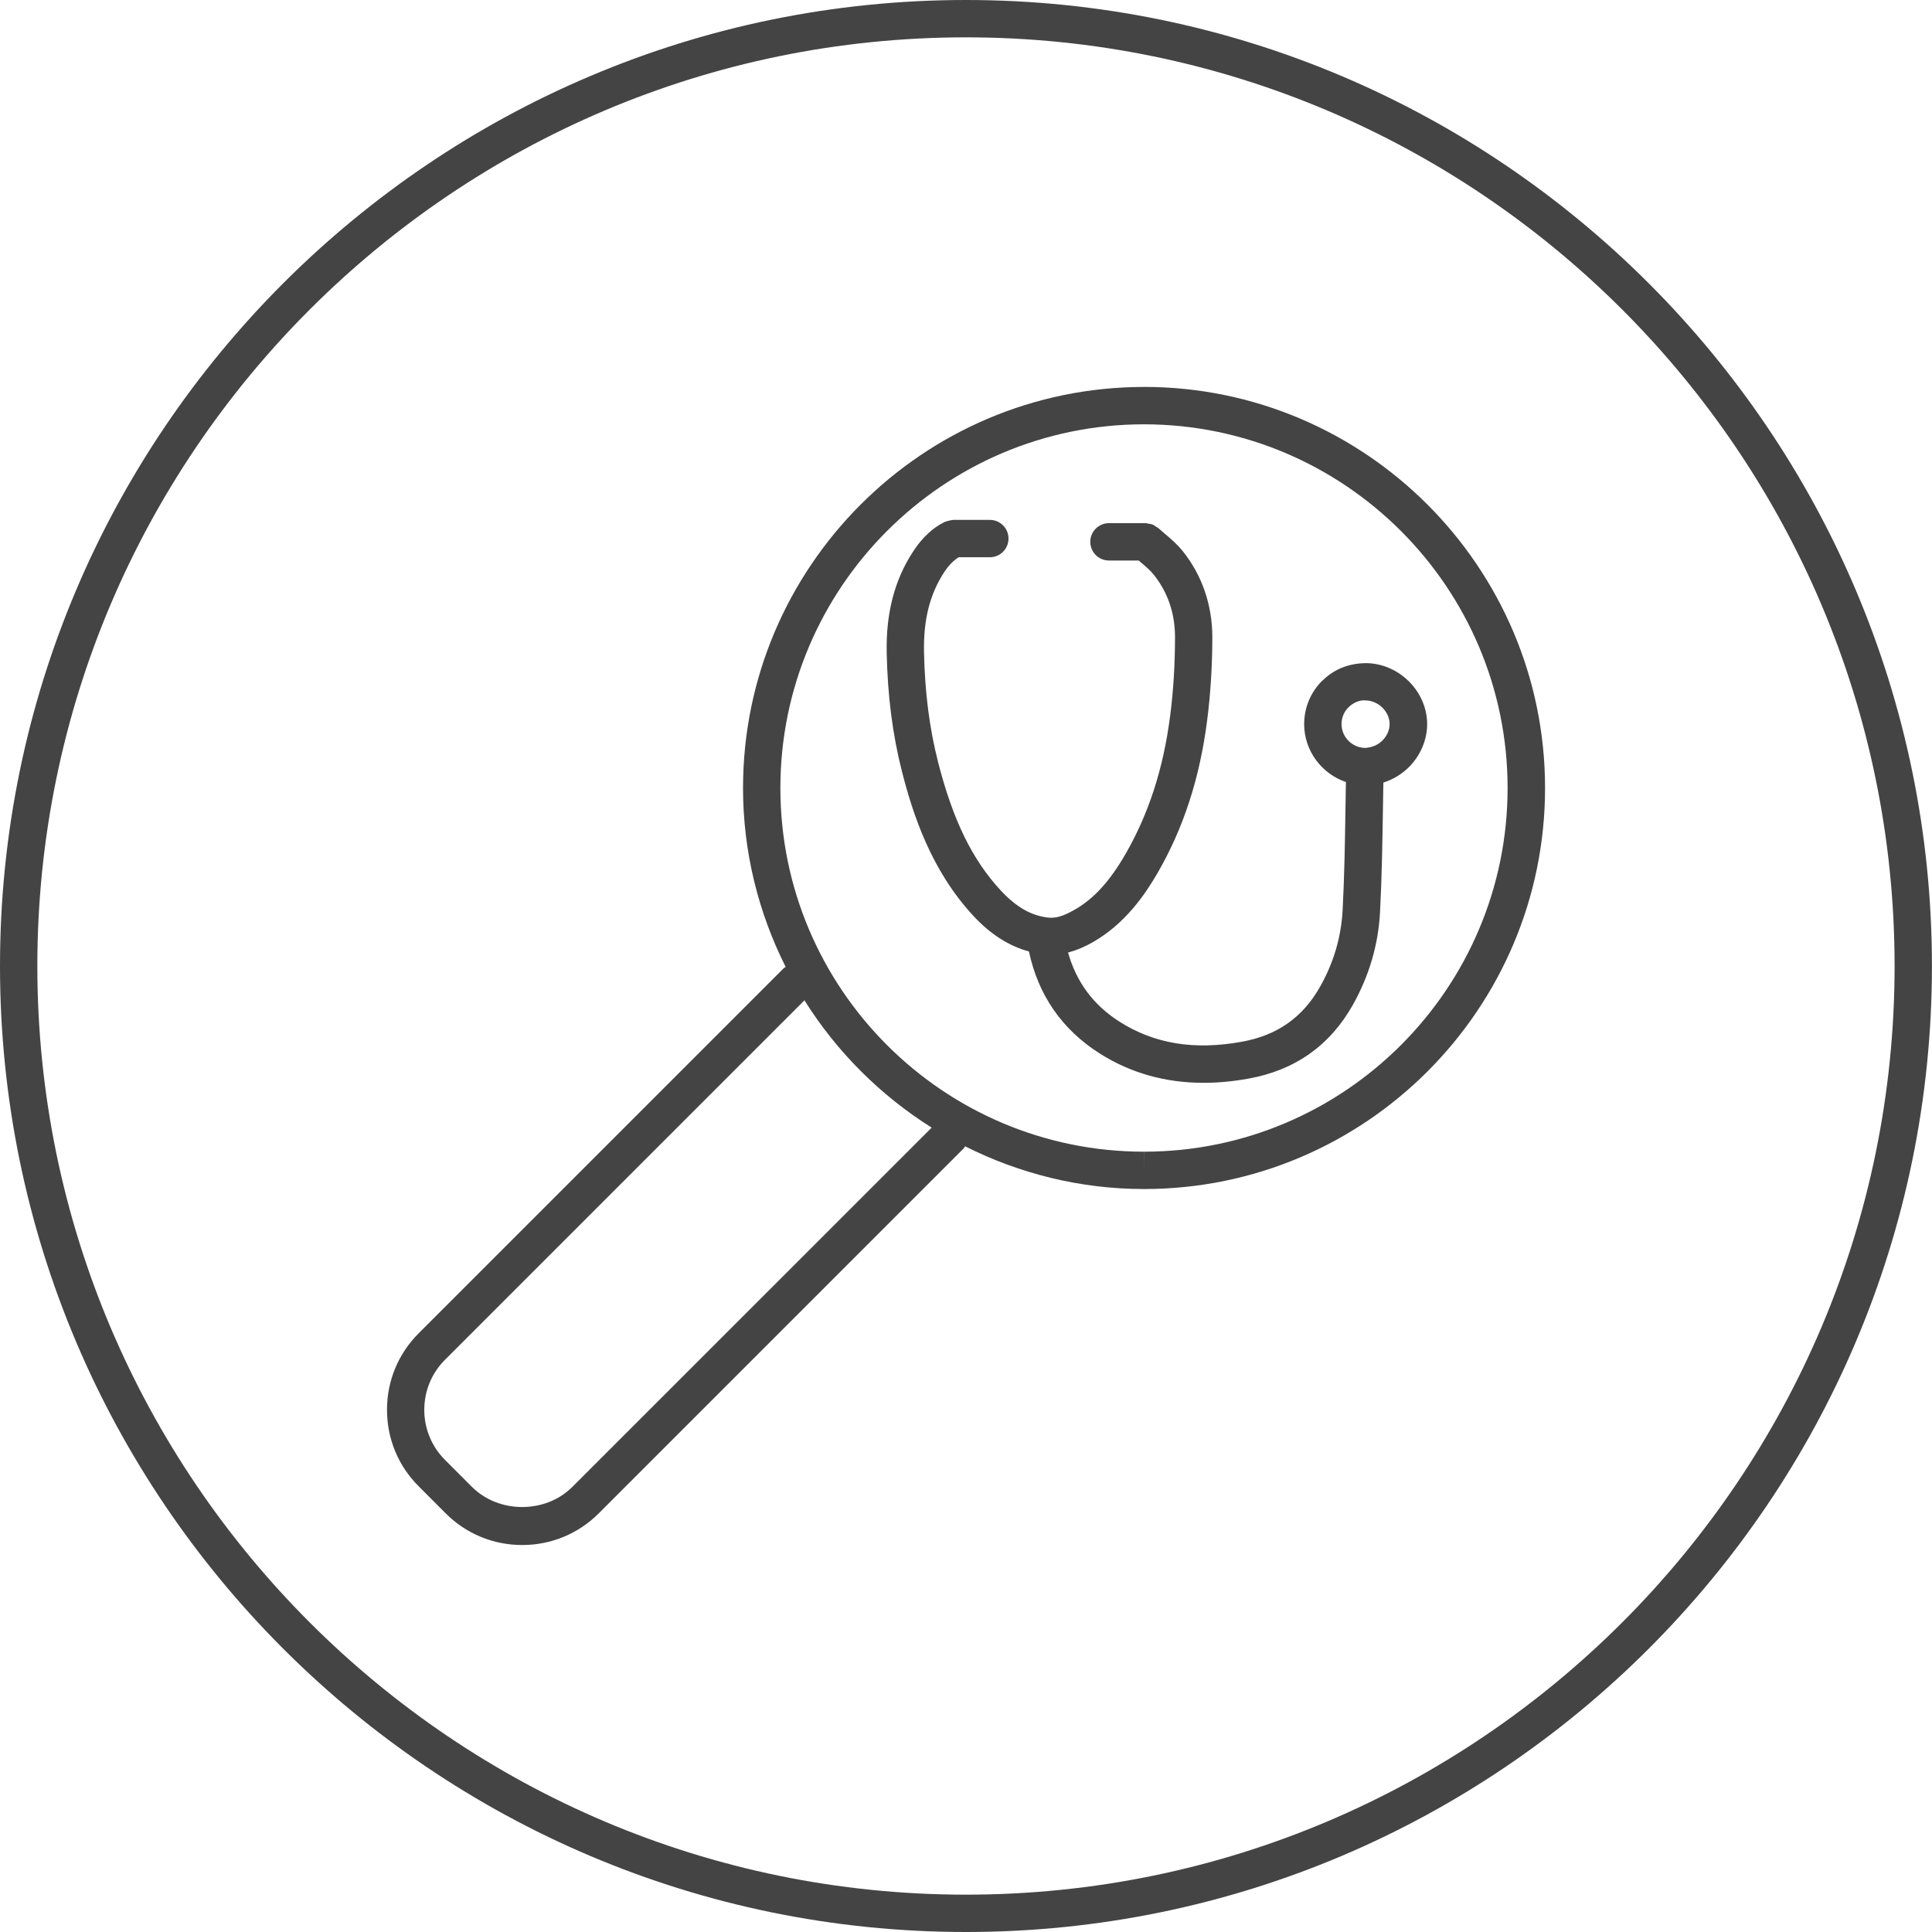
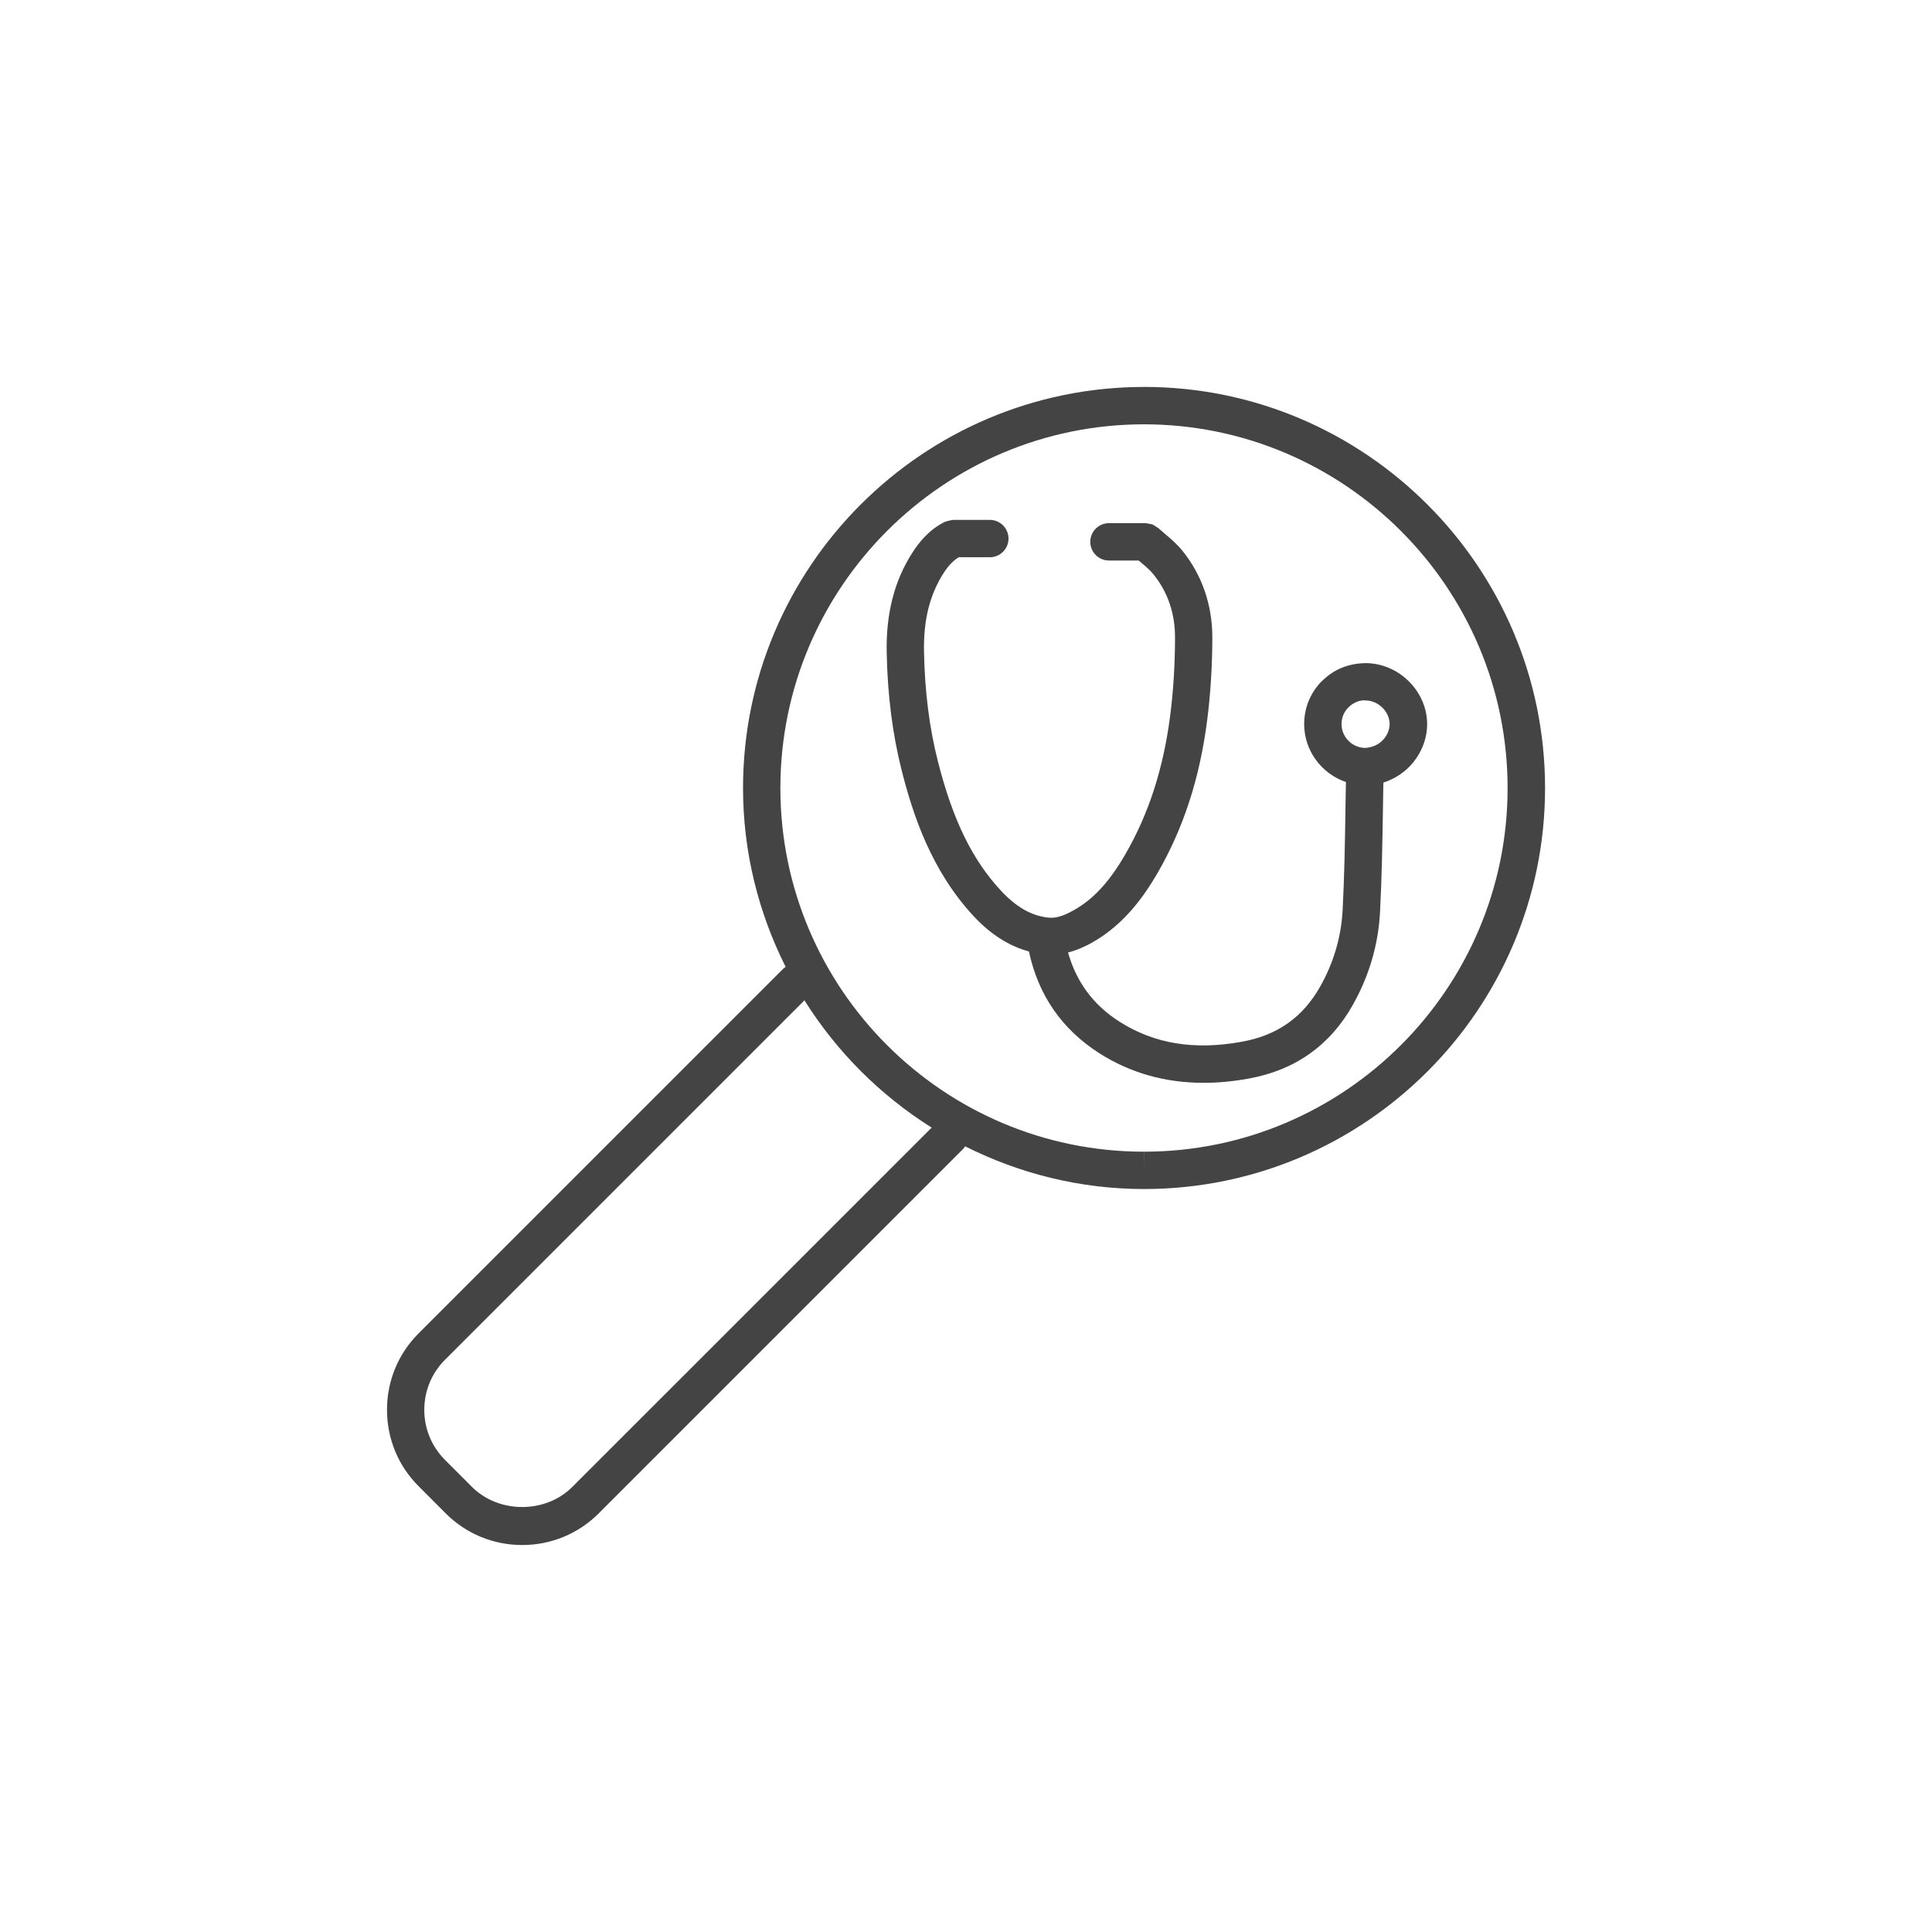
<svg xmlns="http://www.w3.org/2000/svg" version="1.1" width="64" height="64" viewBox="0 0 64 64">
  <title>find-healthcare-professional-2</title>
  <path fill="#444" d="M37.897 12.818c-7.325 0.002-13.283 5.963-13.283 13.287 0 2.131 0.516 4.141 1.413 5.927-0.022 0.017-0.048 0.024-0.068 0.045l-12.089 12.089c-0.678 0.677-1.051 1.578-1.050 2.537 0 0.958 0.373 1.859 1.050 2.533l0.893 0.895c0.677 0.678 1.578 1.050 2.536 1.050s1.859-0.373 2.536-1.050l12.089-12.089c0.020-0.020 0.029-0.047 0.046-0.069 1.787 0.897 3.795 1.415 5.926 1.415h0.003c7.325 0 13.283-5.959 13.283-13.283s-5.959-13.286-13.283-13.288zM18.958 49.257c-0.887 0.887-2.433 0.886-3.321 0.001l-0.894-0.895c-0.443-0.443-0.688-1.033-0.688-1.66s0.244-1.218 0.688-1.661l11.905-11.905c1.069 1.704 2.511 3.146 4.215 4.217l-11.905 11.903zM37.897 38.151l-0.003 0.619v-0.619c-6.641 0-12.043-5.404-12.043-12.046 0-6.643 5.404-12.048 12.045-12.049 6.641 0.002 12.045 5.407 12.045 12.049s-5.403 12.046-12.045 12.046z" />
  <path fill="#444" d="M43.803 22.547c-0.387 0.382-0.6 0.893-0.601 1.44v0.001c0 0.884 0.582 1.645 1.383 1.918l-0.014 0.838c-0.017 1.12-0.035 2.277-0.095 3.407-0.047 0.886-0.296 1.736-0.742 2.527-0.574 1.021-1.422 1.62-2.596 1.831-1.576 0.287-2.903 0.069-4.054-0.665-0.879-0.561-1.429-1.323-1.704-2.291 0.313-0.081 0.584-0.209 0.787-0.323 1.109-0.619 1.775-1.616 2.18-2.313 0.857-1.484 1.394-3.134 1.64-5.042 0.113-0.876 0.171-1.804 0.173-2.758 0.001-1.069-0.338-2.057-0.979-2.858-0.184-0.231-0.401-0.415-0.593-0.577-0.074-0.063-0.149-0.127-0.22-0.191-0.022-0.019-0.049-0.027-0.073-0.044-0.040-0.027-0.077-0.056-0.122-0.073-0.041-0.017-0.084-0.019-0.127-0.025-0.033-0.005-0.062-0.019-0.095-0.019h-1.215c-0.342 0-0.619 0.277-0.619 0.619s0.277 0.619 0.619 0.619h0.985c0.023 0.019 0.045 0.040 0.069 0.059 0.163 0.138 0.317 0.268 0.425 0.405 0.472 0.589 0.711 1.291 0.709 2.085-0.001 0.903-0.055 1.778-0.162 2.601-0.225 1.744-0.71 3.243-1.483 4.581-0.533 0.919-1.061 1.491-1.713 1.855-0.356 0.201-0.615 0.276-0.873 0.239-0.545-0.068-1.033-0.35-1.534-0.887-0.952-1.023-1.595-2.343-2.088-4.276-0.284-1.119-0.435-2.305-0.462-3.629-0.021-1.068 0.189-1.907 0.663-2.639 0.159-0.244 0.315-0.394 0.486-0.502h1.031c0.342 0 0.619-0.277 0.619-0.619s-0.277-0.619-0.619-0.619h-1.215c-0.006 0-0.011 0.003-0.018 0.003-0.041 0.002-0.081 0.016-0.121 0.024-0.041 0.011-0.082 0.016-0.119 0.033-0.005 0.003-0.011 0.002-0.017 0.005-0.546 0.271-0.868 0.702-1.064 1.003-0.607 0.938-0.889 2.029-0.862 3.337 0.030 1.419 0.193 2.697 0.5 3.909 0.368 1.445 0.971 3.297 2.381 4.814 0.571 0.612 1.177 0.99 1.831 1.169 0.307 1.441 1.088 2.577 2.335 3.373 1.022 0.651 2.179 0.978 3.453 0.978 0.479 0 0.976-0.047 1.487-0.14 1.537-0.276 2.7-1.098 3.455-2.443 0.539-0.958 0.843-1.99 0.9-3.068 0.061-1.153 0.079-2.323 0.097-3.454l0.014-0.841c0.307-0.097 0.595-0.268 0.833-0.499 0.391-0.385 0.616-0.906 0.617-1.435 0-1.083-0.924-2.009-2.017-2.023-0.583 0.005-1.067 0.2-1.453 0.582zM46.033 23.987c0 0.198-0.090 0.399-0.246 0.551-0.157 0.155-0.359 0.223-0.563 0.238-0.001 0-0.003 0-0.003 0-0.431-0.008-0.781-0.361-0.781-0.789 0-0.214 0.083-0.413 0.233-0.559 0.15-0.149 0.377-0.249 0.567-0.225 0.422 0.005 0.793 0.372 0.793 0.784z" />
-   <path fill="#444" d="M31.998 0c-17.643 0-31.998 14.355-31.998 32s14.355 32 31.998 32c17.645 0 32-14.355 32-32s-14.355-32-32-32zM31.998 62.763c-16.961 0-30.761-13.8-30.761-30.763s13.8-30.763 30.761-30.763c16.963 0 30.763 13.8 30.763 30.763s-13.8 30.763-30.763 30.763z" />
</svg>